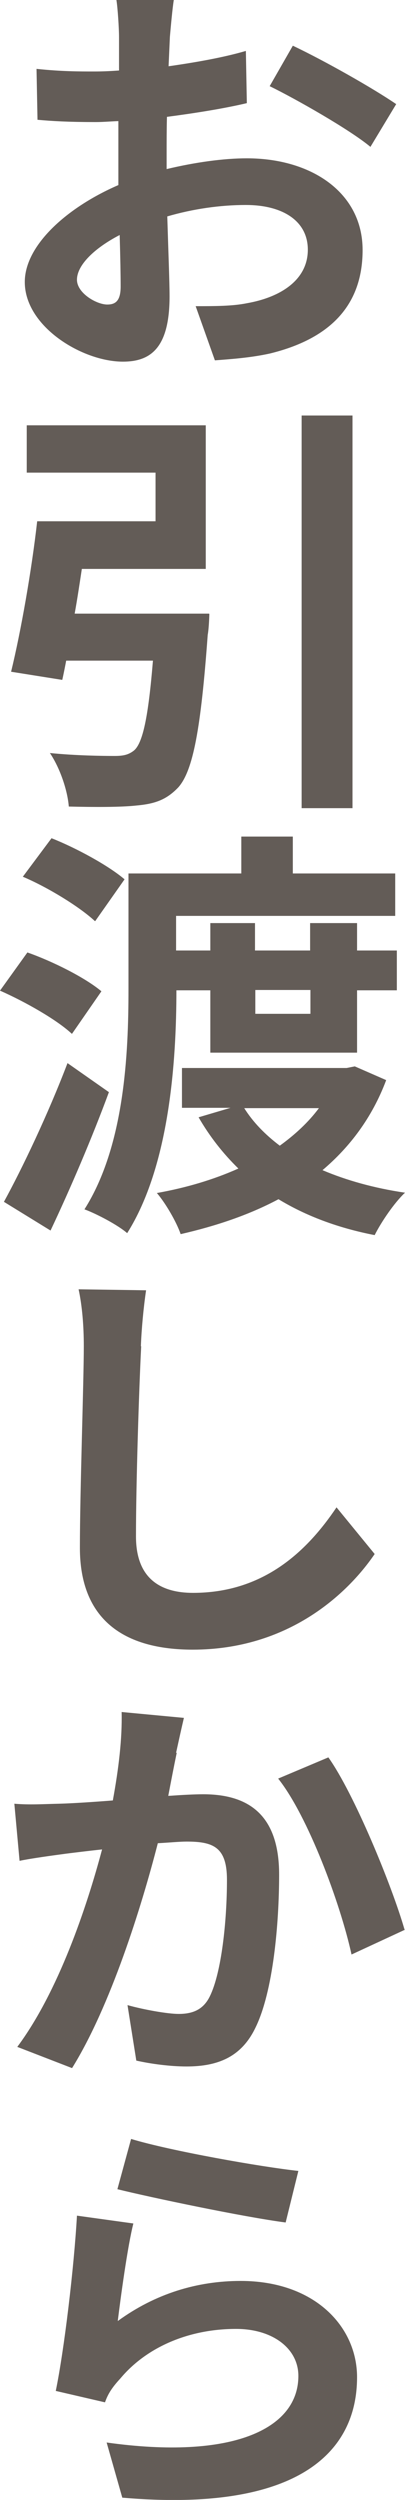
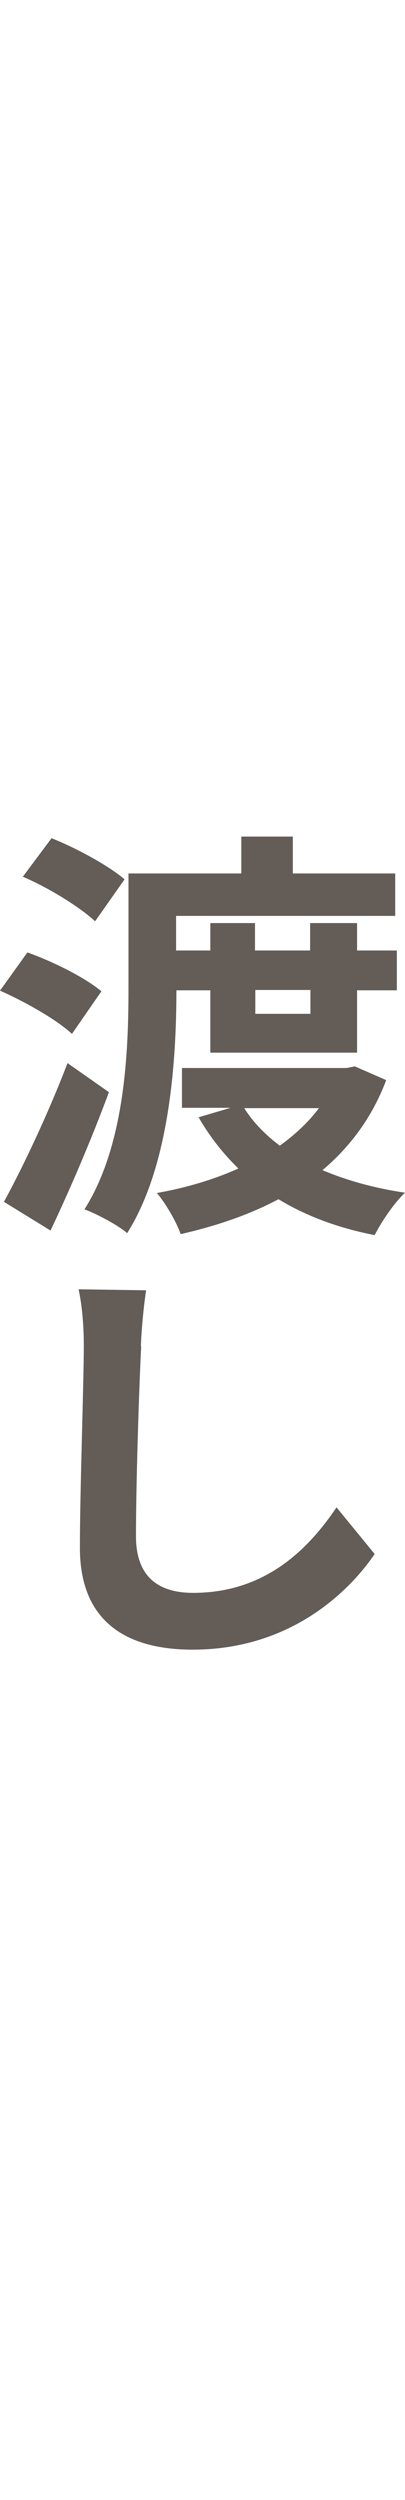
<svg xmlns="http://www.w3.org/2000/svg" id="_レイヤー_2" data-name="レイヤー_2" viewBox="0 0 12.42 76.59">
  <defs>
    <style>
      .cls-1 {
        fill: #635c57;
      }
    </style>
  </defs>
  <g id="_レイヤー_3" data-name="レイヤー_3">
    <g>
-       <path class="cls-1" d="M5.33,0c-.04.24-.09.79-.12,1.13l-.04.9c.84-.12,1.69-.27,2.37-.47l.03,1.6c-.72.17-1.61.31-2.45.42-.01.38-.01.77-.01,1.14v.46c.88-.21,1.75-.33,2.46-.33,1.98,0,3.55,1.05,3.55,2.81,0,1.52-.8,2.67-2.84,3.17-.59.13-1.17.17-1.69.21l-.59-1.66c.58,0,1.13,0,1.57-.09,1.03-.18,1.87-.71,1.87-1.64,0-.88-.77-1.37-1.9-1.37-.79,0-1.62.12-2.41.35.03,1.01.07,2,.07,2.45,0,1.58-.58,2-1.43,2-1.24,0-3.01-1.07-3.01-2.44,0-1.13,1.3-2.29,2.87-2.97v-1.96c-.25.01-.48.03-.69.03-.85,0-1.35-.03-1.79-.07l-.03-1.56c.76.08,1.31.08,1.77.08.24,0,.48-.01.76-.03v-1.02c0-.27-.04-.9-.08-1.14h1.77ZM3.29,9.33c.24,0,.41-.1.41-.55,0-.33-.01-.9-.03-1.58-.79.41-1.31.93-1.31,1.37,0,.41.6.76.93.76ZM8.98,1.4c.99.47,2.47,1.31,3.17,1.79l-.79,1.31c-.62-.52-2.29-1.47-3.09-1.86l.71-1.24Z" />
-       <path class="cls-1" d="M6.42,18.81s-.01.43-.05.64c-.21,2.89-.45,4.16-.9,4.67-.37.39-.73.51-1.3.56-.46.05-1.26.05-2.06.03-.04-.5-.27-1.18-.58-1.64.79.08,1.62.09,1.98.09.26,0,.42-.03.59-.16.28-.22.45-1.05.59-2.76h-2.66c-.04.21-.08.41-.12.59l-1.57-.25c.3-1.23.63-3.1.8-4.61h3.63v-1.49H.82v-1.45h5.49v4.4h-3.8c-.07.46-.14.93-.22,1.37h4.12ZM10.81,12.73v12.03h-1.56v-12.03h1.56Z" />
      <path class="cls-1" d="M2.2,31.67c-.46-.43-1.43-.98-2.2-1.32l.84-1.17c.77.27,1.77.77,2.27,1.19l-.9,1.3ZM3.34,33.46c-.52,1.41-1.18,2.95-1.79,4.24l-1.43-.88c.56-1.02,1.36-2.7,1.95-4.25l1.27.89ZM2.91,28.22c-.46-.43-1.43-1.03-2.21-1.36l.88-1.18c.76.3,1.75.84,2.24,1.26l-.9,1.28ZM5.41,30.33c0,2.17-.21,5.39-1.51,7.45-.27-.24-.93-.59-1.31-.73,1.23-1.94,1.35-4.77,1.35-6.74v-3.55h3.46v-1.13h1.58v1.13h3.14v1.3h-6.72v1.06h1.05v-.84h1.37v.84h1.69v-.84h1.44v.84h1.22v1.22h-1.22v1.91h-4.5v-1.91h-1.05ZM11.84,33.1c-.43,1.14-1.11,2.04-1.95,2.75.73.31,1.58.55,2.53.69-.33.31-.73.9-.93,1.3-1.13-.22-2.11-.59-2.95-1.1-.9.48-1.91.82-3,1.07-.13-.38-.47-.96-.73-1.26.9-.16,1.74-.41,2.5-.75-.47-.46-.88-.98-1.22-1.57l.98-.29h-1.49v-1.22h5.05l.25-.05.96.42ZM7.49,33.95c.27.43.64.81,1.09,1.15.47-.34.88-.72,1.2-1.15h-2.29ZM7.83,30.33v.73h1.69v-.73h-1.69Z" />
      <path class="cls-1" d="M4.33,41.24c-.07,1.39-.16,4.24-.16,5.83,0,1.3.76,1.73,1.75,1.73,2.12,0,3.46-1.22,4.4-2.62l1.17,1.43c-.83,1.22-2.65,2.93-5.58,2.93-2.11,0-3.46-.92-3.46-3.12,0-1.72.12-5.09.12-6.18,0-.62-.05-1.23-.16-1.74l2.07.03c-.08.54-.14,1.19-.16,1.72Z" />
-       <path class="cls-1" d="M5.42,53.7c-.08.38-.17.85-.26,1.32.43-.03.81-.05,1.07-.05,1.36,0,2.33.6,2.33,2.46,0,1.49-.18,3.59-.73,4.7-.43.89-1.15,1.18-2.11,1.18-.5,0-1.1-.08-1.54-.18l-.27-1.7c.5.14,1.23.27,1.57.27.43,0,.76-.13.96-.55.35-.72.52-2.28.52-3.56,0-1.01-.43-1.17-1.24-1.17-.21,0-.51.03-.88.05-.5,1.95-1.45,4.99-2.63,6.89l-1.68-.65c1.26-1.69,2.13-4.28,2.6-6.05-.46.05-.86.1-1.1.13-.37.05-1.05.14-1.43.22l-.16-1.75c.47.04.9.01,1.37,0,.39-.01,1.01-.05,1.65-.1.18-.98.29-1.9.27-2.71l1.91.18c-.08.34-.17.75-.24,1.07ZM12.42,59.12l-1.64.76c-.34-1.56-1.34-4.25-2.25-5.39l1.54-.65c.79,1.11,1.95,3.93,2.34,5.29Z" />
-       <path class="cls-1" d="M3.61,71.11c1.15-.84,2.44-1.23,3.77-1.23,2.27,0,3.57,1.4,3.57,2.95,0,2.34-1.87,4.15-7.2,3.69l-.48-1.69c3.85.54,5.88-.41,5.88-2.04,0-.84-.79-1.44-1.91-1.44-1.44,0-2.74.55-3.55,1.52-.25.27-.38.47-.47.73l-1.51-.35c.26-1.26.56-3.78.65-5.37l1.73.24c-.18.71-.39,2.27-.48,3ZM9.15,66.51l-.39,1.58c-1.3-.17-4.15-.77-5.16-1.02l.42-1.54c1.22.37,4.01.86,5.13.98Z" />
    </g>
  </g>
</svg>